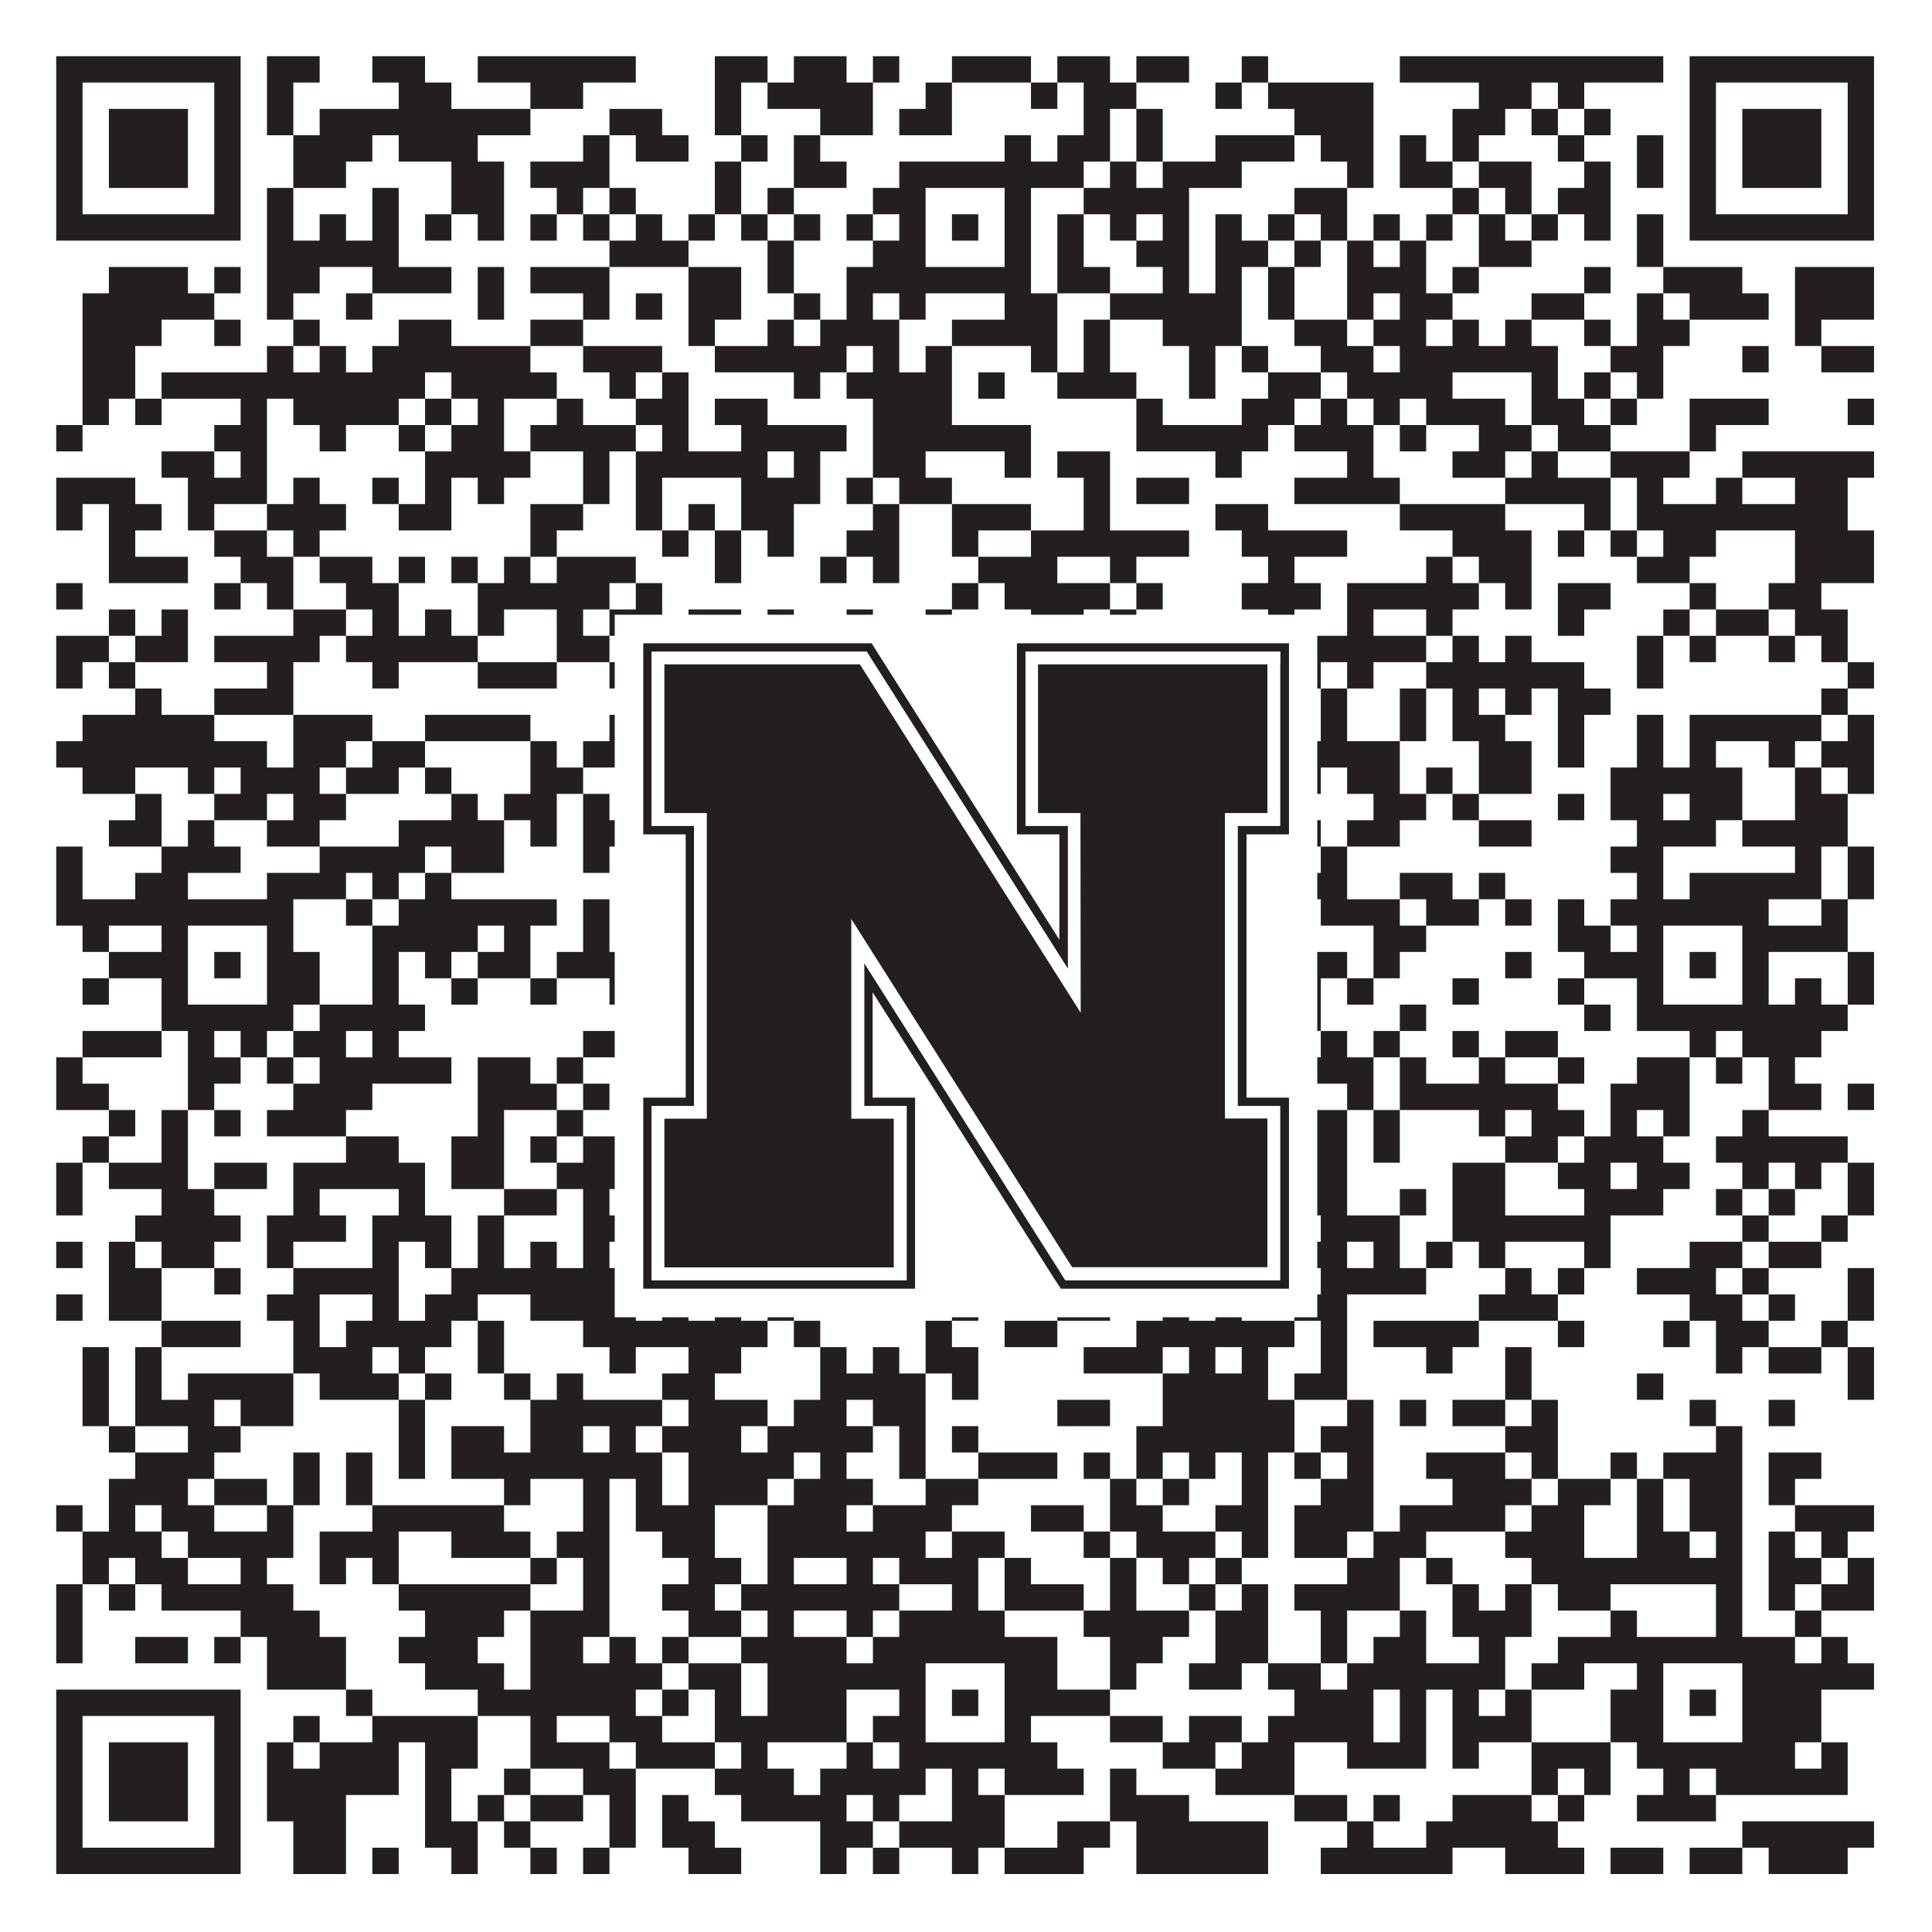
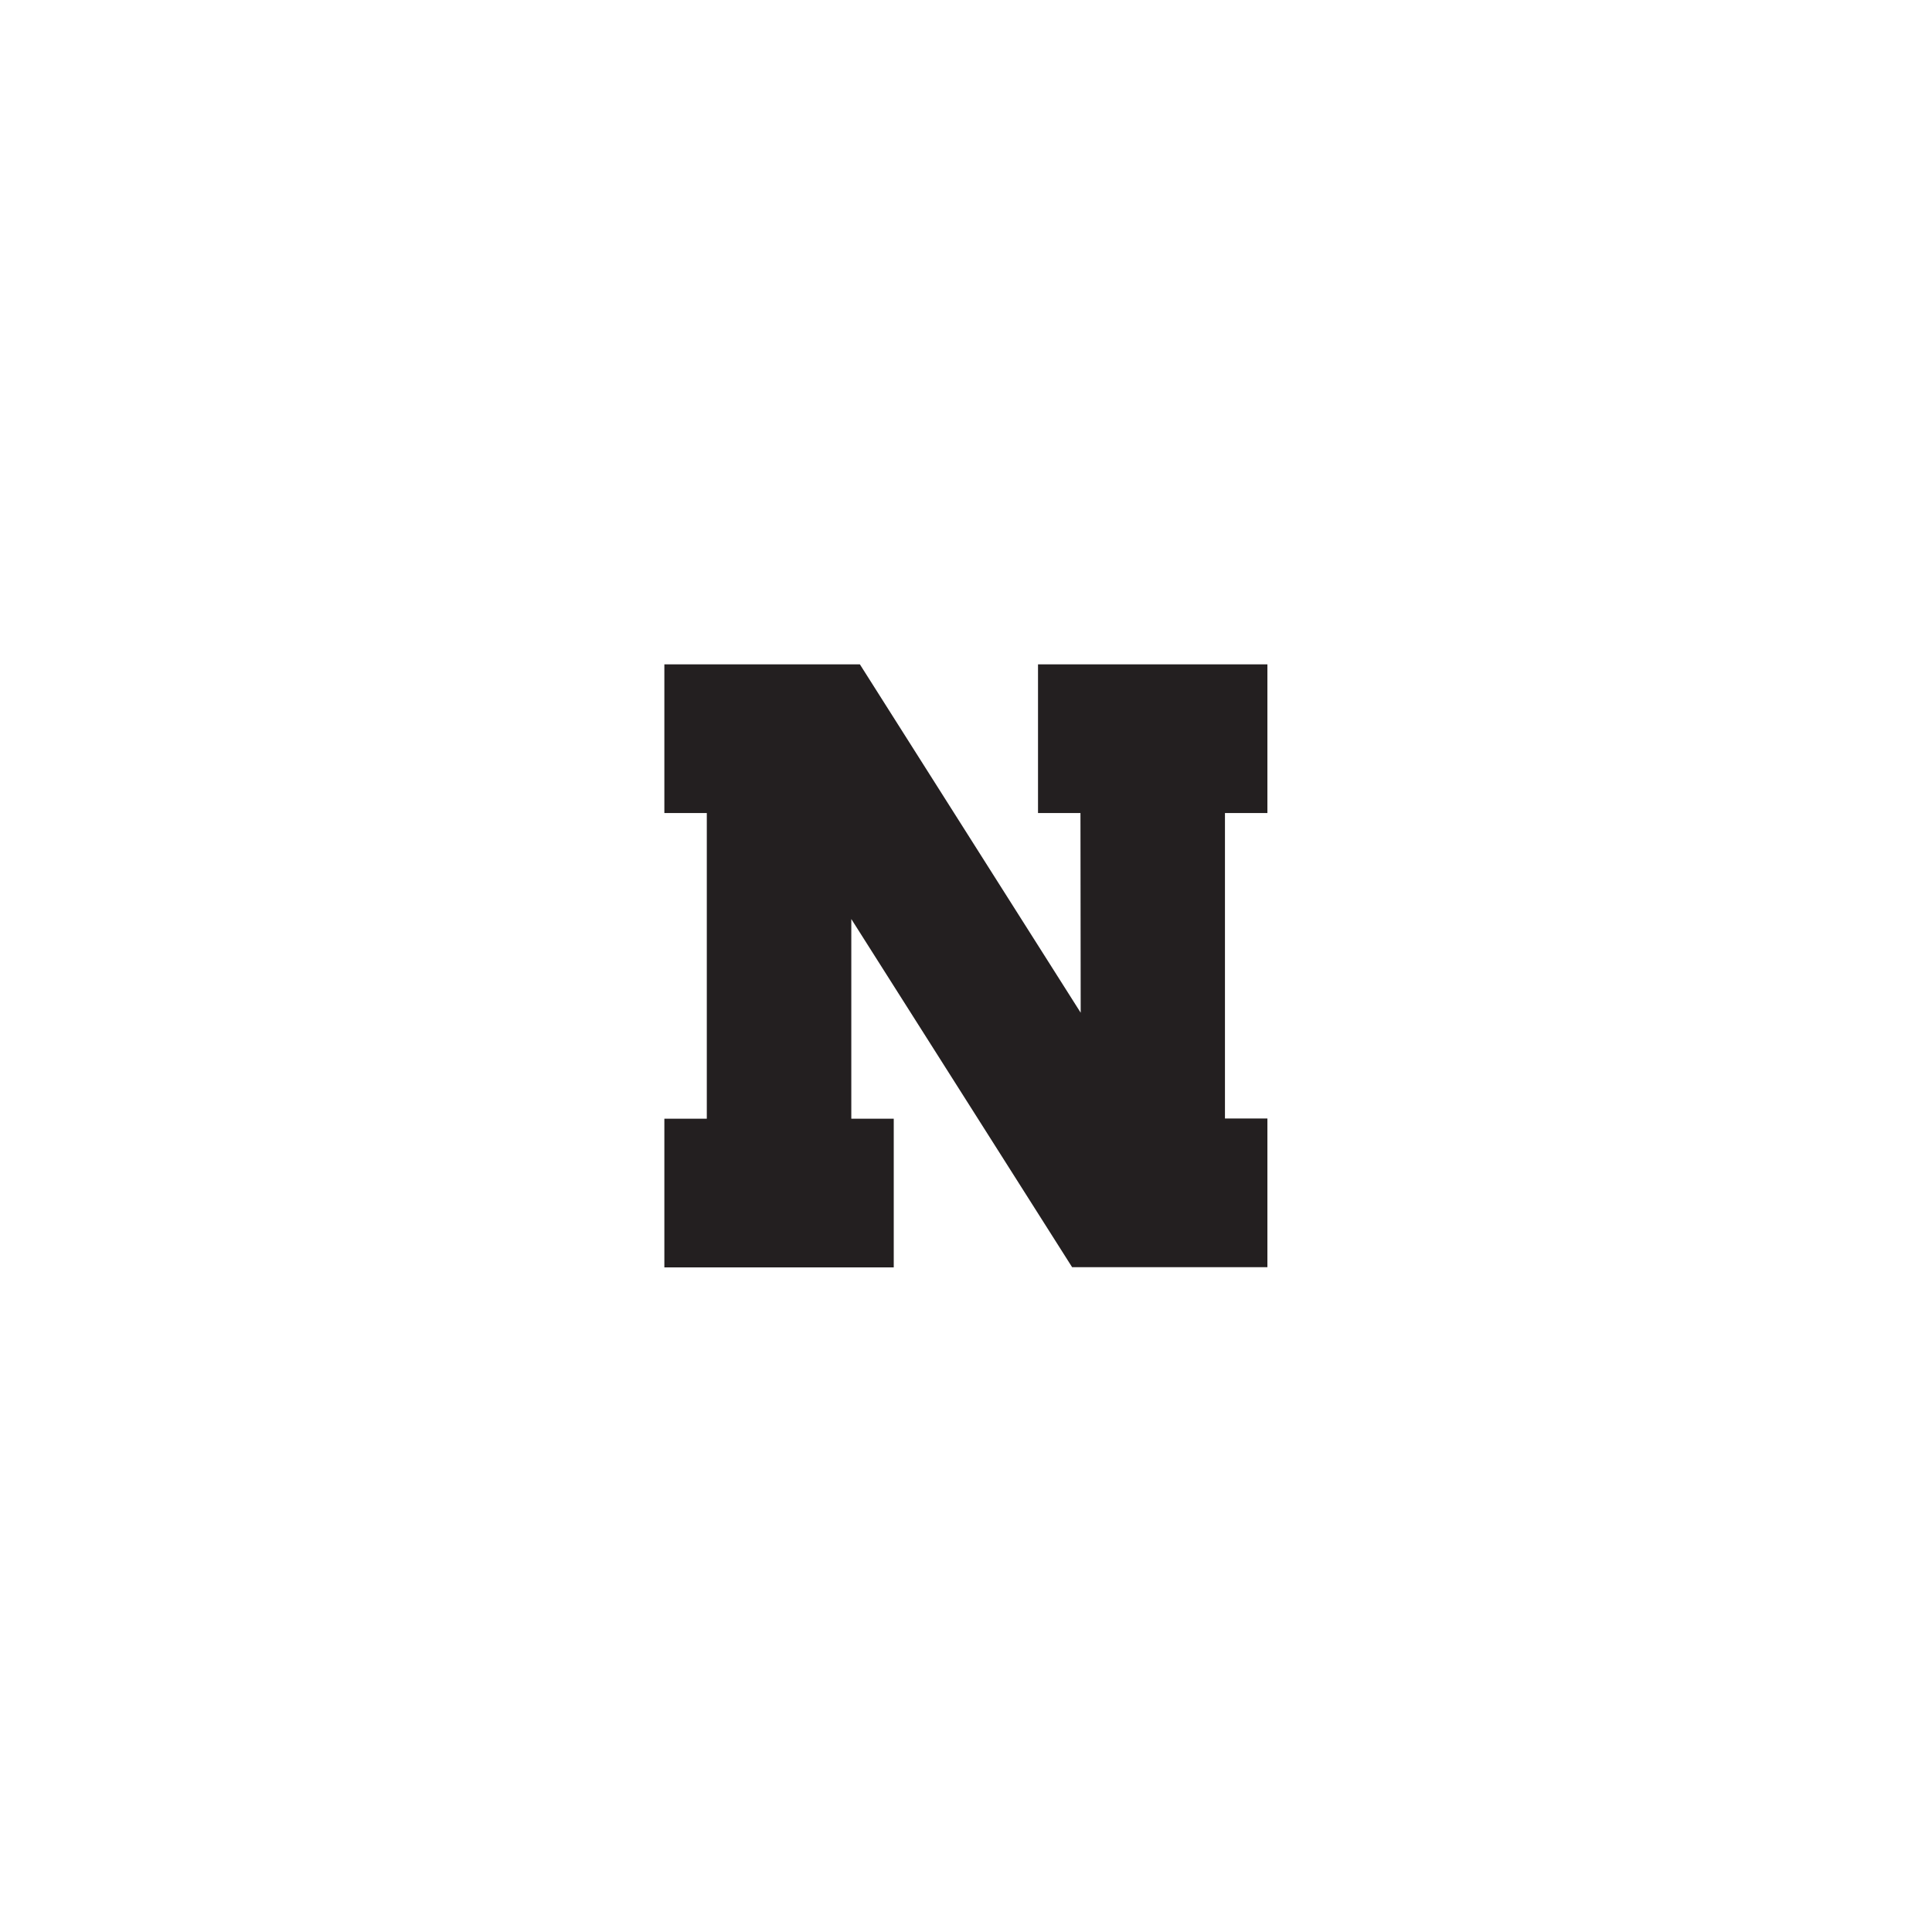
<svg xmlns="http://www.w3.org/2000/svg" version="1.1" width="1100px" height="1100px" viewBox="0 0 1100 1100">
-   <rect x="0" y="0" width="1100" height="1100" fill="#ffffff" fill-opacity="1" />
-   <path fill="#231f20" fill-opacity="1" d="M32,32L137,32L137,47L32,47ZM152,32L182,32L182,47L152,47ZM212,32L242,32L242,47L212,47ZM272,32L362,32L362,47L272,47ZM407,32L437,32L437,47L407,47ZM452,32L482,32L482,47L452,47ZM497,32L512,32L512,47L497,47ZM542,32L587,32L587,47L542,47ZM602,32L632,32L632,47L602,47ZM647,32L677,32L677,47L647,47ZM707,32L722,32L722,47L707,47ZM797,32L947,32L947,47L797,47ZM962,32L1067,32L1067,47L962,47ZM32,47L47,47L47,62L32,62ZM122,47L137,47L137,62L122,62ZM152,47L167,47L167,62L152,62ZM227,47L257,47L257,62L227,62ZM302,47L332,47L332,62L302,62ZM407,47L422,47L422,62L407,62ZM437,47L497,47L497,62L437,62ZM527,47L542,47L542,62L527,62ZM587,47L602,47L602,62L587,62ZM617,47L647,47L647,62L617,62ZM692,47L707,47L707,62L692,62ZM722,47L782,47L782,62L722,62ZM842,47L872,47L872,62L842,62ZM887,47L902,47L902,62L887,62ZM962,47L977,47L977,62L962,62ZM1052,47L1067,47L1067,62L1052,62ZM32,62L47,62L47,77L32,77ZM62,62L107,62L107,77L62,77ZM122,62L137,62L137,77L122,77ZM152,62L167,62L167,77L152,77ZM182,62L302,62L302,77L182,77ZM347,62L377,62L377,77L347,77ZM407,62L422,62L422,77L407,77ZM467,62L497,62L497,77L467,77ZM512,62L542,62L542,77L512,77ZM617,62L632,62L632,77L617,77ZM647,62L662,62L662,77L647,77ZM737,62L782,62L782,77L737,77ZM827,62L857,62L857,77L827,77ZM872,62L887,62L887,77L872,77ZM902,62L917,62L917,77L902,77ZM962,62L977,62L977,77L962,77ZM992,62L1037,62L1037,77L992,77ZM1052,62L1067,62L1067,77L1052,77ZM32,77L47,77L47,92L32,92ZM62,77L107,77L107,92L62,92ZM122,77L137,77L137,92L122,92ZM167,77L212,77L212,92L167,92ZM227,77L272,77L272,92L227,92ZM332,77L347,77L347,92L332,92ZM362,77L392,77L392,92L362,92ZM422,77L437,77L437,92L422,92ZM452,77L467,77L467,92L452,92ZM572,77L587,77L587,92L572,92ZM602,77L632,77L632,92L602,92ZM647,77L662,77L662,92L647,92ZM692,77L737,77L737,92L692,92ZM752,77L782,77L782,92L752,92ZM797,77L812,77L812,92L797,92ZM827,77L842,77L842,92L827,92ZM887,77L902,77L902,92L887,92ZM932,77L947,77L947,92L932,92ZM962,77L977,77L977,92L962,92ZM992,77L1037,77L1037,92L992,92ZM1052,77L1067,77L1067,92L1052,92ZM32,92L47,92L47,107L32,107ZM62,92L107,92L107,107L62,107ZM122,92L137,92L137,107L122,107ZM167,92L197,92L197,107L167,107ZM257,92L287,92L287,107L257,107ZM302,92L347,92L347,107L302,107ZM407,92L422,92L422,107L407,107ZM452,92L482,92L482,107L452,107ZM512,92L617,92L617,107L512,107ZM632,92L647,92L647,107L632,107ZM662,92L707,92L707,107L662,107ZM767,92L782,92L782,107L767,107ZM797,92L827,92L827,107L797,107ZM842,92L872,92L872,107L842,107ZM902,92L917,92L917,107L902,107ZM932,92L947,92L947,107L932,107ZM962,92L977,92L977,107L962,107ZM992,92L1037,92L1037,107L992,107ZM1052,92L1067,92L1067,107L1052,107ZM32,107L47,107L47,122L32,122ZM122,107L137,107L137,122L122,122ZM152,107L167,107L167,122L152,122ZM212,107L227,107L227,122L212,122ZM257,107L287,107L287,122L257,122ZM317,107L332,107L332,122L317,122ZM347,107L362,107L362,122L347,122ZM407,107L422,107L422,122L407,122ZM437,107L452,107L452,122L437,122ZM497,107L527,107L527,122L497,122ZM572,107L587,107L587,122L572,122ZM617,107L677,107L677,122L617,122ZM737,107L767,107L767,122L737,122ZM827,107L842,107L842,122L827,122ZM857,107L872,107L872,122L857,122ZM887,107L917,107L917,122L887,122ZM962,107L977,107L977,122L962,122ZM1052,107L1067,107L1067,122L1052,122ZM32,122L137,122L137,137L32,137ZM152,122L167,122L167,137L152,137ZM182,122L197,122L197,137L182,137ZM212,122L227,122L227,137L212,137ZM242,122L257,122L257,137L242,137ZM272,122L287,122L287,137L272,137ZM302,122L317,122L317,137L302,137ZM332,122L347,122L347,137L332,137ZM362,122L377,122L377,137L362,137ZM392,122L407,122L407,137L392,137ZM422,122L437,122L437,137L422,137ZM452,122L467,122L467,137L452,137ZM482,122L497,122L497,137L482,137ZM512,122L527,122L527,137L512,137ZM542,122L557,122L557,137L542,137ZM572,122L587,122L587,137L572,137ZM602,122L617,122L617,137L602,137ZM632,122L647,122L647,137L632,137ZM662,122L677,122L677,137L662,137ZM692,122L707,122L707,137L692,137ZM722,122L737,122L737,137L722,137ZM752,122L767,122L767,137L752,137ZM782,122L797,122L797,137L782,137ZM812,122L827,122L827,137L812,137ZM842,122L857,122L857,137L842,137ZM872,122L887,122L887,137L872,137ZM902,122L917,122L917,137L902,137ZM932,122L947,122L947,137L932,137ZM962,122L1067,122L1067,137L962,137ZM152,137L227,137L227,152L152,152ZM347,137L392,137L392,152L347,152ZM437,137L452,137L452,152L437,152ZM497,137L527,137L527,152L497,152ZM572,137L587,137L587,152L572,152ZM602,137L617,137L617,152L602,152ZM647,137L677,137L677,152L647,152ZM692,137L722,137L722,152L692,152ZM737,137L752,137L752,152L737,152ZM767,137L782,137L782,152L767,152ZM797,137L812,137L812,152L797,152ZM842,137L872,137L872,152L842,152ZM932,137L947,137L947,152L932,152ZM62,152L107,152L107,167L62,167ZM122,152L137,152L137,167L122,167ZM152,152L182,152L182,167L152,167ZM212,152L257,152L257,167L212,167ZM272,152L287,152L287,167L272,167ZM302,152L347,152L347,167L302,167ZM392,152L422,152L422,167L392,167ZM437,152L452,152L452,167L437,167ZM482,152L587,152L587,167L482,167ZM602,152L632,152L632,167L602,167ZM662,152L677,152L677,167L662,167ZM692,152L707,152L707,167L692,167ZM722,152L737,152L737,167L722,167ZM767,152L812,152L812,167L767,167ZM827,152L842,152L842,167L827,167ZM902,152L917,152L917,167L902,167ZM947,152L992,152L992,167L947,167ZM1022,152L1067,152L1067,167L1022,167ZM47,167L122,167L122,182L47,182ZM152,167L167,167L167,182L152,182ZM197,167L212,167L212,182L197,182ZM272,167L287,167L287,182L272,182ZM332,167L347,167L347,182L332,182ZM362,167L377,167L377,182L362,182ZM392,167L422,167L422,182L392,182ZM452,167L467,167L467,182L452,182ZM482,167L497,167L497,182L482,182ZM512,167L527,167L527,182L512,182ZM572,167L602,167L602,182L572,182ZM632,167L707,167L707,182L632,182ZM722,167L737,167L737,182L722,182ZM767,167L782,167L782,182L767,182ZM797,167L827,167L827,182L797,182ZM872,167L902,167L902,182L872,182ZM932,167L947,167L947,182L932,182ZM962,167L1007,167L1007,182L962,182ZM1022,167L1067,167L1067,182L1022,182ZM47,182L92,182L92,197L47,197ZM122,182L137,182L137,197L122,197ZM167,182L182,182L182,197L167,197ZM227,182L257,182L257,197L227,197ZM302,182L332,182L332,197L302,197ZM392,182L407,182L407,197L392,197ZM437,182L452,182L452,197L437,197ZM467,182L512,182L512,197L467,197ZM542,182L602,182L602,197L542,197ZM617,182L632,182L632,197L617,197ZM662,182L707,182L707,197L662,197ZM737,182L767,182L767,197L737,197ZM782,182L812,182L812,197L782,197ZM827,182L842,182L842,197L827,197ZM857,182L872,182L872,197L857,197ZM902,182L917,182L917,197L902,197ZM932,182L962,182L962,197L932,197ZM1022,182L1037,182L1037,197L1022,197ZM47,197L77,197L77,212L47,212ZM152,197L167,197L167,212L152,212ZM182,197L197,197L197,212L182,212ZM212,197L302,197L302,212L212,212ZM332,197L377,197L377,212L332,212ZM407,197L482,197L482,212L407,212ZM497,197L512,197L512,212L497,212ZM527,197L542,197L542,212L527,212ZM587,197L602,197L602,212L587,212ZM617,197L632,197L632,212L617,212ZM677,197L692,197L692,212L677,212ZM707,197L722,197L722,212L707,212ZM752,197L782,197L782,212L752,212ZM797,197L887,197L887,212L797,212ZM917,197L947,197L947,212L917,212ZM992,197L1007,197L1007,212L992,212ZM1037,197L1067,197L1067,212L1037,212ZM47,212L77,212L77,227L47,227ZM92,212L242,212L242,227L92,227ZM257,212L317,212L317,227L257,227ZM347,212L362,212L362,227L347,227ZM377,212L392,212L392,227L377,227ZM452,212L467,212L467,227L452,227ZM482,212L542,212L542,227L482,227ZM557,212L572,212L572,227L557,227ZM602,212L647,212L647,227L602,227ZM677,212L692,212L692,227L677,227ZM722,212L752,212L752,227L722,227ZM767,212L827,212L827,227L767,227ZM872,212L887,212L887,227L872,227ZM902,212L917,212L917,227L902,227ZM932,212L947,212L947,227L932,227ZM47,227L62,227L62,242L47,242ZM77,227L92,227L92,242L77,242ZM137,227L152,227L152,242L137,242ZM167,227L227,227L227,242L167,242ZM242,227L257,227L257,242L242,242ZM272,227L287,227L287,242L272,242ZM317,227L332,227L332,242L317,242ZM362,227L392,227L392,242L362,242ZM407,227L437,227L437,242L407,242ZM497,227L542,227L542,242L497,242ZM647,227L662,227L662,242L647,242ZM707,227L737,227L737,242L707,242ZM752,227L767,227L767,242L752,242ZM782,227L797,227L797,242L782,242ZM812,227L857,227L857,242L812,242ZM872,227L902,227L902,242L872,242ZM917,227L932,227L932,242L917,242ZM962,227L1007,227L1007,242L962,242ZM1052,227L1067,227L1067,242L1052,242ZM32,242L47,242L47,257L32,257ZM122,242L152,242L152,257L122,257ZM182,242L197,242L197,257L182,257ZM227,242L242,242L242,257L227,257ZM257,242L287,242L287,257L257,257ZM302,242L362,242L362,257L302,257ZM377,242L392,242L392,257L377,257ZM422,242L482,242L482,257L422,257ZM497,242L587,242L587,257L497,257ZM647,242L722,242L722,257L647,257ZM737,242L782,242L782,257L737,257ZM797,242L812,242L812,257L797,257ZM842,242L872,242L872,257L842,257ZM887,242L917,242L917,257L887,257ZM962,242L977,242L977,257L962,257ZM92,257L122,257L122,272L92,272ZM137,257L152,257L152,272L137,272ZM242,257L302,257L302,272L242,272ZM332,257L347,257L347,272L332,272ZM362,257L437,257L437,272L362,272ZM452,257L467,257L467,272L452,272ZM497,257L527,257L527,272L497,272ZM572,257L587,257L587,272L572,272ZM602,257L632,257L632,272L602,272ZM692,257L707,257L707,272L692,272ZM767,257L782,257L782,272L767,272ZM827,257L857,257L857,272L827,272ZM872,257L887,257L887,272L872,272ZM917,257L962,257L962,272L917,272ZM992,257L1067,257L1067,272L992,272ZM32,272L77,272L77,287L32,287ZM107,272L152,272L152,287L107,287ZM167,272L182,272L182,287L167,287ZM212,272L227,272L227,287L212,287ZM242,272L257,272L257,287L242,287ZM272,272L287,272L287,287L272,287ZM332,272L347,272L347,287L332,287ZM362,272L377,272L377,287L362,287ZM422,272L467,272L467,287L422,287ZM482,272L497,272L497,287L482,287ZM512,272L542,272L542,287L512,287ZM617,272L632,272L632,287L617,287ZM647,272L677,272L677,287L647,287ZM737,272L797,272L797,287L737,287ZM857,272L917,272L917,287L857,287ZM932,272L947,272L947,287L932,287ZM977,272L992,272L992,287L977,287ZM1022,272L1052,272L1052,287L1022,287ZM32,287L47,287L47,302L32,302ZM62,287L92,287L92,302L62,302ZM107,287L122,287L122,302L107,302ZM152,287L197,287L197,302L152,302ZM227,287L257,287L257,302L227,302ZM302,287L332,287L332,302L302,302ZM362,287L377,287L377,302L362,302ZM392,287L407,287L407,302L392,302ZM422,287L452,287L452,302L422,302ZM497,287L512,287L512,302L497,302ZM542,287L587,287L587,302L542,302ZM617,287L632,287L632,302L617,302ZM692,287L722,287L722,302L692,302ZM797,287L857,287L857,302L797,302ZM902,287L917,287L917,302L902,302ZM932,287L1052,287L1052,302L932,302ZM62,302L77,302L77,317L62,317ZM122,302L152,302L152,317L122,317ZM167,302L182,302L182,317L167,317ZM302,302L317,302L317,317L302,317ZM377,302L392,302L392,317L377,317ZM407,302L422,302L422,317L407,317ZM437,302L452,302L452,317L437,317ZM482,302L512,302L512,317L482,317ZM542,302L557,302L557,317L542,317ZM587,302L677,302L677,317L587,317ZM707,302L767,302L767,317L707,317ZM827,302L872,302L872,317L827,317ZM887,302L902,302L902,317L887,317ZM917,302L932,302L932,317L917,317ZM947,302L977,302L977,317L947,317ZM1022,302L1067,302L1067,317L1022,317ZM62,317L107,317L107,332L62,332ZM137,317L167,317L167,332L137,332ZM182,317L212,317L212,332L182,332ZM227,317L242,317L242,332L227,332ZM257,317L272,317L272,332L257,332ZM287,317L302,317L302,332L287,332ZM317,317L362,317L362,332L317,332ZM407,317L422,317L422,332L407,332ZM467,317L482,317L482,332L467,332ZM497,317L512,317L512,332L497,332ZM557,317L602,317L602,332L557,332ZM632,317L647,317L647,332L632,332ZM722,317L737,317L737,332L722,332ZM812,317L827,317L827,332L812,332ZM842,317L872,317L872,332L842,332ZM932,317L962,317L962,332L932,332ZM1022,317L1067,317L1067,332L1022,332ZM32,332L47,332L47,347L32,347ZM122,332L137,332L137,347L122,347ZM152,332L167,332L167,347L152,347ZM197,332L227,332L227,347L197,347ZM272,332L347,332L347,347L272,347ZM362,332L377,332L377,347L362,347ZM542,332L557,332L557,347L542,347ZM572,332L632,332L632,347L572,347ZM647,332L662,332L662,347L647,347ZM707,332L752,332L752,347L707,347ZM767,332L842,332L842,347L767,347ZM857,332L872,332L872,347L857,347ZM887,332L917,332L917,347L887,347ZM962,332L977,332L977,347L962,347ZM1007,332L1037,332L1037,347L1007,347ZM62,347L77,347L77,362L62,362ZM92,347L107,347L107,362L92,362ZM167,347L197,347L197,362L167,362ZM212,347L227,347L227,362L212,362ZM242,347L257,347L257,362L242,362ZM272,347L287,347L287,362L272,362ZM317,347L332,347L332,362L317,362ZM347,347L377,347L377,362L347,362ZM392,347L422,347L422,362L392,362ZM437,347L452,347L452,362L437,362ZM482,347L497,347L497,362L482,362ZM527,347L542,347L542,362L527,362ZM587,347L617,347L617,362L587,362ZM632,347L647,347L647,362L632,362ZM722,347L737,347L737,362L722,362ZM767,347L782,347L782,362L767,362ZM812,347L827,347L827,362L812,362ZM887,347L902,347L902,362L887,362ZM947,347L962,347L962,362L947,362ZM977,347L1007,347L1007,362L977,362ZM1022,347L1052,347L1052,362L1022,362ZM32,362L62,362L62,377L32,377ZM77,362L107,362L107,377L77,377ZM122,362L182,362L182,377L122,377ZM197,362L272,362L272,377L197,377ZM317,362L347,362L347,377L317,377ZM377,362L392,362L392,377L377,377ZM407,362L452,362L452,377L407,377ZM467,362L497,362L497,377L467,377ZM512,362L542,362L542,377L512,377ZM572,362L587,362L587,377L572,377ZM602,362L722,362L722,377L602,377ZM737,362L812,362L812,377L737,377ZM827,362L842,362L842,377L827,377ZM857,362L872,362L872,377L857,377ZM932,362L947,362L947,377L932,377ZM962,362L977,362L977,377L962,377ZM1007,362L1022,362L1022,377L1007,377ZM1037,362L1052,362L1052,377L1037,377ZM32,377L47,377L47,392L32,392ZM62,377L77,377L77,392L62,392ZM152,377L167,377L167,392L152,392ZM212,377L227,377L227,392L212,392ZM272,377L317,377L317,392L272,392ZM347,377L452,377L452,392L347,392ZM467,377L482,377L482,392L467,392ZM512,377L527,377L527,392L512,392ZM557,377L587,377L587,392L557,392ZM602,377L617,377L617,392L602,392ZM737,377L752,377L752,392L737,392ZM767,377L782,377L782,392L767,392ZM812,377L902,377L902,392L812,392ZM932,377L947,377L947,392L932,392ZM1052,377L1067,377L1067,392L1052,392ZM77,392L92,392L92,407L77,407ZM122,392L167,392L167,407L122,407ZM362,392L377,392L377,407L362,407ZM437,392L482,392L482,407L437,407ZM497,392L602,392L602,407L497,407ZM632,392L677,392L677,407L632,407ZM692,392L707,392L707,407L692,407ZM722,392L737,392L737,407L722,407ZM752,392L767,392L767,407L752,407ZM797,392L812,392L812,407L797,407ZM827,392L842,392L842,407L827,407ZM857,392L872,392L872,407L857,407ZM887,392L917,392L917,407L887,407ZM1037,392L1052,392L1052,407L1037,407ZM47,407L122,407L122,422L47,422ZM167,407L212,407L212,422L167,422ZM242,407L302,407L302,422L242,422ZM347,407L392,407L392,422L347,422ZM452,407L467,407L467,422L452,422ZM482,407L497,407L497,422L482,422ZM542,407L617,407L617,422L542,422ZM632,407L647,407L647,422L632,422ZM662,407L677,407L677,422L662,422ZM707,407L722,407L722,422L707,422ZM752,407L767,407L767,422L752,422ZM797,407L812,407L812,422L797,422ZM827,407L857,407L857,422L827,422ZM887,407L902,407L902,422L887,422ZM932,407L947,407L947,422L932,422ZM962,407L1037,407L1037,422L962,422ZM1052,407L1067,407L1067,422L1052,422ZM32,422L152,422L152,437L32,437ZM167,422L197,422L197,437L167,437ZM212,422L242,422L242,437L212,437ZM302,422L317,422L317,437L302,437ZM332,422L392,422L392,437L332,437ZM452,422L527,422L527,437L452,437ZM542,422L602,422L602,437L542,437ZM632,422L662,422L662,437L632,437ZM707,422L722,422L722,437L707,437ZM737,422L797,422L797,437L737,437ZM842,422L872,422L872,437L842,437ZM887,422L902,422L902,437L887,437ZM932,422L947,422L947,437L932,437ZM962,422L977,422L977,437L962,437ZM1007,422L1022,422L1022,437L1007,437ZM1037,422L1067,422L1067,437L1037,437ZM47,437L77,437L77,452L47,452ZM107,437L122,437L122,452L107,452ZM137,437L182,437L182,452L137,452ZM197,437L227,437L227,452L197,452ZM242,437L257,437L257,452L242,452ZM302,437L332,437L332,452L302,452ZM362,437L377,437L377,452L362,452ZM407,437L422,437L422,452L407,452ZM452,437L467,437L467,452L452,452ZM497,437L527,437L527,452L497,452ZM557,437L647,437L647,452L557,452ZM662,437L692,437L692,452L662,452ZM707,437L722,437L722,452L707,452ZM737,437L752,437L752,452L737,452ZM767,437L797,437L797,452L767,452ZM812,437L827,437L827,452L812,452ZM842,437L872,437L872,452L842,452ZM917,437L992,437L992,452L917,452ZM1022,437L1037,437L1037,452L1022,452ZM1052,437L1067,437L1067,452L1052,452ZM77,452L92,452L92,467L77,467ZM122,452L152,452L152,467L122,467ZM167,452L197,452L197,467L167,467ZM257,452L272,452L272,467L257,467ZM287,452L317,452L317,467L287,467ZM332,452L347,452L347,467L332,467ZM392,452L407,452L407,467L392,467ZM482,452L512,452L512,467L482,467ZM557,452L602,452L602,467L557,467ZM632,452L647,452L647,467L632,467ZM662,452L707,452L707,467L662,467ZM722,452L737,452L737,467L722,467ZM782,452L812,452L812,467L782,467ZM827,452L842,452L842,467L827,467ZM887,452L902,452L902,467L887,467ZM917,452L947,452L947,467L917,467ZM962,452L992,452L992,467L962,467ZM1022,452L1052,452L1052,467L1022,467ZM62,467L92,467L92,482L62,482ZM107,467L122,467L122,482L107,482ZM152,467L182,467L182,482L152,482ZM227,467L287,467L287,482L227,482ZM302,467L317,467L317,482L302,482ZM332,467L377,467L377,482L332,482ZM392,467L422,467L422,482L392,482ZM467,467L527,467L527,482L467,482ZM542,467L572,467L572,482L542,482ZM632,467L647,467L647,482L632,482ZM677,467L707,467L707,482L677,482ZM737,467L752,467L752,482L737,482ZM767,467L797,467L797,482L767,482ZM842,467L872,467L872,482L842,482ZM932,467L977,467L977,482L932,482ZM992,467L1052,467L1052,482L992,482ZM32,482L47,482L47,497L32,497ZM92,482L137,482L137,497L92,497ZM182,482L242,482L242,497L182,497ZM257,482L287,482L287,497L257,497ZM332,482L347,482L347,497L332,497ZM377,482L392,482L392,497L377,497ZM407,482L422,482L422,497L407,497ZM467,482L482,482L482,497L467,497ZM512,482L527,482L527,497L512,497ZM557,482L572,482L572,497L557,497ZM602,482L662,482L662,497L602,497ZM707,482L722,482L722,497L707,497ZM752,482L767,482L767,497L752,497ZM917,482L947,482L947,497L917,497ZM1022,482L1037,482L1037,497L1022,497ZM1052,482L1067,482L1067,497L1052,497ZM32,497L47,497L47,512L32,512ZM77,497L107,497L107,512L77,512ZM152,497L197,497L197,512L152,512ZM212,497L227,497L227,512L212,512ZM242,497L257,497L257,512L242,512ZM392,497L407,497L407,512L392,512ZM422,497L452,497L452,512L422,512ZM482,497L497,497L497,512L482,512ZM557,497L572,497L572,512L557,512ZM587,497L602,497L602,512L587,512ZM632,497L662,497L662,512L632,512ZM737,497L767,497L767,512L737,512ZM797,497L827,497L827,512L797,512ZM842,497L857,497L857,512L842,512ZM932,497L947,497L947,512L932,512ZM962,497L1037,497L1037,512L962,512ZM1052,497L1067,497L1067,512L1052,512ZM32,512L167,512L167,527L32,527ZM197,512L212,512L212,527L197,527ZM227,512L317,512L317,527L227,527ZM332,512L347,512L347,527L332,527ZM392,512L422,512L422,527L392,527ZM452,512L467,512L467,527L452,527ZM482,512L587,512L587,527L482,527ZM602,512L647,512L647,527L602,527ZM662,512L677,512L677,527L662,527ZM707,512L722,512L722,527L707,527ZM752,512L797,512L797,527L752,527ZM812,512L842,512L842,527L812,527ZM857,512L872,512L872,527L857,527ZM887,512L902,512L902,527L887,527ZM917,512L1007,512L1007,527L917,527ZM1037,512L1052,512L1052,527L1037,527ZM47,527L62,527L62,542L47,542ZM92,527L107,527L107,542L92,542ZM152,527L167,527L167,542L152,542ZM212,527L272,527L272,542L212,542ZM287,527L302,527L302,542L287,542ZM332,527L347,527L347,542L332,542ZM377,527L407,527L407,542L377,542ZM437,527L452,527L452,542L437,542ZM467,527L482,527L482,542L467,542ZM512,527L527,527L527,542L512,542ZM572,527L587,527L587,542L572,542ZM602,527L617,527L617,542L602,542ZM647,527L692,527L692,542L647,542ZM782,527L812,527L812,542L782,542ZM887,527L917,527L917,542L887,542ZM932,527L947,527L947,542L932,542ZM992,527L1052,527L1052,542L992,542ZM62,542L107,542L107,557L62,557ZM122,542L137,542L137,557L122,557ZM152,542L182,542L182,557L152,557ZM212,542L227,542L227,557L212,557ZM242,542L257,542L257,557L242,557ZM272,542L302,542L302,557L272,557ZM317,542L362,542L362,557L317,557ZM377,542L452,542L452,557L377,557ZM467,542L527,542L527,557L467,557ZM542,542L557,542L557,557L542,557ZM572,542L587,542L587,557L572,557ZM602,542L647,542L647,557L602,557ZM662,542L677,542L677,557L662,557ZM692,542L722,542L722,557L692,557ZM737,542L767,542L767,557L737,557ZM782,542L797,542L797,557L782,557ZM857,542L872,542L872,557L857,557ZM902,542L947,542L947,557L902,557ZM962,542L977,542L977,557L962,557ZM992,542L1007,542L1007,557L992,557ZM1052,542L1067,542L1067,557L1052,557ZM47,557L62,557L62,572L47,572ZM92,557L107,557L107,572L92,572ZM152,557L182,557L182,572L152,572ZM212,557L227,557L227,572L212,572ZM257,557L272,557L272,572L257,572ZM302,557L317,557L317,572L302,572ZM347,557L377,557L377,572L347,572ZM392,557L407,557L407,572L392,572ZM422,557L467,557L467,572L422,572ZM497,557L527,557L527,572L497,572ZM572,557L602,557L602,572L572,572ZM647,557L662,557L662,572L647,572ZM707,557L722,557L722,572L707,572ZM737,557L752,557L752,572L737,572ZM767,557L782,557L782,572L767,572ZM827,557L842,557L842,572L827,572ZM887,557L902,557L902,572L887,572ZM932,557L947,557L947,572L932,572ZM992,557L1007,557L1007,572L992,572ZM1022,557L1037,557L1037,572L1022,572ZM1052,557L1067,557L1067,572L1052,572ZM92,572L167,572L167,587L92,587ZM182,572L242,572L242,587L182,587ZM362,572L407,572L407,587L362,587ZM422,572L452,572L452,587L422,587ZM512,572L587,572L587,587L512,587ZM647,572L677,572L677,587L647,587ZM737,572L752,572L752,587L737,587ZM797,572L812,572L812,587L797,587ZM902,572L917,572L917,587L902,587ZM932,572L1052,572L1052,587L932,587ZM47,587L92,587L92,602L47,602ZM107,587L122,587L122,602L107,602ZM137,587L152,587L152,602L137,602ZM167,587L197,587L197,602L167,602ZM212,587L227,587L227,602L212,602ZM332,587L377,587L377,602L332,602ZM392,587L422,587L422,602L392,602ZM437,587L452,587L452,602L437,602ZM467,587L497,587L497,602L467,602ZM527,587L542,587L542,602L527,602ZM587,587L602,587L602,602L587,602ZM632,587L647,587L647,602L632,602ZM662,587L722,587L722,602L662,602ZM752,587L767,587L767,602L752,602ZM782,587L797,587L797,602L782,602ZM827,587L842,587L842,602L827,602ZM857,587L887,587L887,602L857,602ZM962,587L977,587L977,602L962,602ZM992,587L1037,587L1037,602L992,602ZM32,602L47,602L47,617L32,617ZM107,602L137,602L137,617L107,617ZM152,602L167,602L167,617L152,617ZM182,602L257,602L257,617L182,617ZM272,602L302,602L302,617L272,617ZM317,602L332,602L332,617L317,617ZM392,602L407,602L407,617L392,617ZM422,602L437,602L437,617L422,617ZM452,602L557,602L557,617L452,617ZM602,602L632,602L632,617L602,617ZM647,602L707,602L707,617L647,617ZM737,602L782,602L782,617L737,617ZM797,602L812,602L812,617L797,617ZM842,602L857,602L857,617L842,617ZM887,602L902,602L902,617L887,617ZM932,602L962,602L962,617L932,617ZM977,602L992,602L992,617L977,617ZM1007,602L1022,602L1022,617L1007,617ZM32,617L62,617L62,632L32,632ZM107,617L122,617L122,632L107,632ZM167,617L212,617L212,632L167,632ZM272,617L317,617L317,632L272,632ZM332,617L347,617L347,632L332,632ZM362,617L377,617L377,632L362,632ZM437,617L452,617L452,632L437,632ZM482,617L497,617L497,632L482,632ZM512,617L527,617L527,632L512,632ZM542,617L572,617L572,632L542,632ZM602,617L647,617L647,632L602,632ZM662,617L692,617L692,632L662,632ZM722,617L737,617L737,632L722,632ZM767,617L782,617L782,632L767,632ZM797,617L887,617L887,632L797,632ZM917,617L962,617L962,632L917,632ZM1007,617L1037,617L1037,632L1007,632ZM1052,617L1067,617L1067,632L1052,632ZM62,632L77,632L77,647L62,647ZM92,632L107,632L107,647L92,647ZM122,632L137,632L137,647L122,647ZM152,632L197,632L197,647L152,647ZM272,632L287,632L287,647L272,647ZM317,632L332,632L332,647L317,647ZM377,632L392,632L392,647L377,647ZM407,632L452,632L452,647L407,647ZM467,632L497,632L497,647L467,647ZM512,632L527,632L527,647L512,647ZM542,632L557,632L557,647L542,647ZM587,632L647,632L647,647L587,647ZM692,632L767,632L767,647L692,647ZM782,632L797,632L797,647L782,647ZM842,632L857,632L857,647L842,647ZM872,632L902,632L902,647L872,647ZM917,632L932,632L932,647L917,647ZM947,632L962,632L962,647L947,647ZM992,632L1007,632L1007,647L992,647ZM47,647L62,647L62,662L47,662ZM92,647L107,647L107,662L92,662ZM197,647L227,647L227,662L197,662ZM257,647L287,647L287,662L257,662ZM302,647L317,647L317,662L302,662ZM332,647L362,647L362,662L332,662ZM437,647L467,647L467,662L437,662ZM542,647L572,647L572,662L542,662ZM692,647L722,647L722,662L692,662ZM737,647L767,647L767,662L737,662ZM782,647L797,647L797,662L782,662ZM857,647L887,647L887,662L857,662ZM902,647L947,647L947,662L902,662ZM977,647L1052,647L1052,662L977,662ZM32,662L47,662L47,677L32,677ZM62,662L107,662L107,677L62,677ZM122,662L152,662L152,677L122,677ZM167,662L242,662L242,677L167,677ZM257,662L287,662L287,677L257,677ZM317,662L362,662L362,677L317,677ZM392,662L422,662L422,677L392,677ZM452,662L512,662L512,677L452,677ZM527,662L557,662L557,677L527,677ZM572,662L587,662L587,677L572,677ZM632,662L662,662L662,677L632,677ZM707,662L722,662L722,677L707,677ZM737,662L767,662L767,677L737,677ZM827,662L857,662L857,677L827,677ZM887,662L917,662L917,677L887,677ZM932,662L962,662L962,677L932,677ZM992,662L1007,662L1007,677L992,677ZM1022,662L1037,662L1037,677L1022,677ZM1052,662L1067,662L1067,677L1052,677ZM32,677L47,677L47,692L32,692ZM92,677L122,677L122,692L92,692ZM167,677L182,677L182,692L167,692ZM227,677L242,677L242,692L227,692ZM287,677L317,677L317,692L287,692ZM332,677L347,677L347,692L332,692ZM362,677L377,677L377,692L362,692ZM422,677L437,677L437,692L422,692ZM452,677L467,677L467,692L452,692ZM542,677L572,677L572,692L542,692ZM587,677L602,677L602,692L587,692ZM617,677L662,677L662,692L617,692ZM677,677L767,677L767,692L677,692ZM797,677L812,677L812,692L797,692ZM827,677L857,677L857,692L827,692ZM902,677L947,677L947,692L902,692ZM977,677L992,677L992,692L977,692ZM1007,677L1022,677L1022,692L1007,692ZM1052,677L1067,677L1067,692L1052,692ZM77,692L137,692L137,707L77,707ZM152,692L197,692L197,707L152,707ZM212,692L257,692L257,707L212,707ZM272,692L287,692L287,707L272,707ZM332,692L362,692L362,707L332,707ZM377,692L407,692L407,707L377,707ZM422,692L437,692L437,707L422,707ZM452,692L467,692L467,707L452,707ZM482,692L497,692L497,707L482,707ZM572,692L587,692L587,707L572,707ZM602,692L632,692L632,707L602,707ZM662,692L677,692L677,707L662,707ZM692,692L707,692L707,707L692,707ZM752,692L797,692L797,707L752,707ZM827,692L917,692L917,707L827,707ZM992,692L1007,692L1007,707L992,707ZM1037,692L1052,692L1052,707L1037,707ZM32,707L47,707L47,722L32,722ZM62,707L77,707L77,722L62,722ZM92,707L122,707L122,722L92,722ZM152,707L167,707L167,722L152,722ZM212,707L227,707L227,722L212,722ZM242,707L257,707L257,722L242,722ZM272,707L287,707L287,722L272,722ZM302,707L317,707L317,722L302,722ZM332,707L347,707L347,722L332,722ZM362,707L377,707L377,722L362,722ZM407,707L422,707L422,722L407,722ZM452,707L497,707L497,722L452,722ZM572,707L662,707L662,722L572,722ZM677,707L692,707L692,722L677,722ZM707,707L767,707L767,722L707,722ZM782,707L797,707L797,722L782,722ZM812,707L827,707L827,722L812,722ZM842,707L857,707L857,722L842,722ZM902,707L917,707L917,722L902,722ZM962,707L992,707L992,722L962,722ZM1007,707L1037,707L1037,722L1007,722ZM62,722L92,722L92,737L62,737ZM122,722L137,722L137,737L122,737ZM167,722L227,722L227,737L167,737ZM257,722L377,722L377,737L257,737ZM422,722L467,722L467,737L422,737ZM482,722L497,722L497,737L482,737ZM512,722L527,722L527,737L512,737ZM542,722L557,722L557,737L542,737ZM617,722L647,722L647,737L617,737ZM677,722L737,722L737,737L677,737ZM752,722L812,722L812,737L752,737ZM857,722L872,722L872,737L857,737ZM887,722L902,722L902,737L887,737ZM932,722L977,722L977,737L932,737ZM992,722L1007,722L1007,737L992,737ZM1052,722L1067,722L1067,737L1052,737ZM32,737L47,737L47,752L32,752ZM62,737L92,737L92,752L62,752ZM152,737L182,737L182,752L152,752ZM212,737L227,737L227,752L212,752ZM242,737L272,737L272,752L242,752ZM302,737L362,737L362,752L302,752ZM377,737L392,737L392,752L377,752ZM407,737L422,737L422,752L407,752ZM437,737L452,737L452,752L437,752ZM542,737L557,737L557,752L542,752ZM602,737L632,737L632,752L602,752ZM662,737L677,737L677,752L662,752ZM692,737L707,737L707,752L692,752ZM737,737L767,737L767,752L737,752ZM842,737L887,737L887,752L842,752ZM962,737L992,737L992,752L962,752ZM1007,737L1022,737L1022,752L1007,752ZM1052,737L1067,737L1067,752L1052,752ZM92,752L137,752L137,767L92,767ZM167,752L182,752L182,767L167,767ZM197,752L257,752L257,767L197,767ZM272,752L287,752L287,767L272,767ZM332,752L437,752L437,767L332,767ZM452,752L467,752L467,767L452,767ZM527,752L542,752L542,767L527,767ZM572,752L602,752L602,767L572,767ZM647,752L737,752L737,767L647,767ZM752,752L767,752L767,767L752,767ZM782,752L842,752L842,767L782,767ZM887,752L902,752L902,767L887,767ZM947,752L962,752L962,767L947,767ZM977,752L1007,752L1007,767L977,767ZM1037,752L1052,752L1052,767L1037,767ZM47,767L62,767L62,782L47,782ZM77,767L92,767L92,782L77,782ZM167,767L212,767L212,782L167,782ZM227,767L242,767L242,782L227,782ZM272,767L287,767L287,782L272,782ZM347,767L362,767L362,782L347,782ZM392,767L422,767L422,782L392,782ZM467,767L482,767L482,782L467,782ZM497,767L512,767L512,782L497,782ZM527,767L557,767L557,782L527,782ZM617,767L662,767L662,782L617,782ZM677,767L692,767L692,782L677,782ZM707,767L722,767L722,782L707,782ZM752,767L767,767L767,782L752,782ZM812,767L827,767L827,782L812,782ZM857,767L872,767L872,782L857,782ZM977,767L992,767L992,782L977,782ZM1007,767L1037,767L1037,782L1007,782ZM1052,767L1067,767L1067,782L1052,782ZM47,782L62,782L62,797L47,797ZM77,782L92,782L92,797L77,797ZM107,782L167,782L167,797L107,797ZM182,782L227,782L227,797L182,797ZM242,782L257,782L257,797L242,797ZM287,782L302,782L302,797L287,797ZM317,782L332,782L332,797L317,797ZM377,782L407,782L407,797L377,797ZM467,782L527,782L527,797L467,797ZM542,782L557,782L557,797L542,797ZM662,782L722,782L722,797L662,797ZM737,782L767,782L767,797L737,797ZM857,782L872,782L872,797L857,797ZM932,782L947,782L947,797L932,797ZM1052,782L1067,782L1067,797L1052,797ZM47,797L62,797L62,812L47,812ZM77,797L122,797L122,812L77,812ZM137,797L167,797L167,812L137,812ZM227,797L242,797L242,812L227,812ZM302,797L377,797L377,812L302,812ZM392,797L437,797L437,812L392,812ZM452,797L482,797L482,812L452,812ZM497,797L527,797L527,812L497,812ZM602,797L632,797L632,812L602,812ZM662,797L737,797L737,812L662,812ZM767,797L782,797L782,812L767,812ZM797,797L812,797L812,812L797,812ZM827,797L857,797L857,812L827,812ZM872,797L887,797L887,812L872,812ZM962,797L977,797L977,812L962,812ZM1007,797L1022,797L1022,812L1007,812ZM62,812L77,812L77,827L62,827ZM107,812L137,812L137,827L107,827ZM227,812L242,812L242,827L227,827ZM257,812L287,812L287,827L257,827ZM302,812L332,812L332,827L302,827ZM347,812L362,812L362,827L347,827ZM377,812L422,812L422,827L377,827ZM437,812L497,812L497,827L437,827ZM512,812L527,812L527,827L512,827ZM542,812L557,812L557,827L542,827ZM647,812L737,812L737,827L647,827ZM752,812L782,812L782,827L752,827ZM857,812L887,812L887,827L857,827ZM977,812L992,812L992,827L977,827ZM77,827L122,827L122,842L77,842ZM167,827L182,827L182,842L167,842ZM197,827L212,827L212,842L197,842ZM227,827L242,827L242,842L227,842ZM257,827L377,827L377,842L257,842ZM392,827L452,827L452,842L392,842ZM467,827L482,827L482,842L467,842ZM512,827L527,827L527,842L512,842ZM557,827L602,827L602,842L557,842ZM617,827L632,827L632,842L617,842ZM647,827L662,827L662,842L647,842ZM677,827L692,827L692,842L677,842ZM707,827L722,827L722,842L707,842ZM737,827L752,827L752,842L737,842ZM767,827L782,827L782,842L767,842ZM812,827L857,827L857,842L812,842ZM872,827L887,827L887,842L872,842ZM917,827L932,827L932,842L917,842ZM947,827L992,827L992,842L947,842ZM1007,827L1037,827L1037,842L1007,842ZM62,842L107,842L107,857L62,857ZM122,842L152,842L152,857L122,857ZM167,842L182,842L182,857L167,857ZM197,842L212,842L212,857L197,857ZM287,842L302,842L302,857L287,857ZM332,842L347,842L347,857L332,857ZM362,842L377,842L377,857L362,857ZM392,842L437,842L437,857L392,857ZM452,842L497,842L497,857L452,857ZM527,842L557,842L557,857L527,857ZM632,842L647,842L647,857L632,857ZM662,842L677,842L677,857L662,857ZM707,842L722,842L722,857L707,857ZM752,842L782,842L782,857L752,857ZM827,842L872,842L872,857L827,857ZM887,842L917,842L917,857L887,857ZM932,842L947,842L947,857L932,857ZM962,842L992,842L992,857L962,857ZM1007,842L1022,842L1022,857L1007,857ZM32,857L47,857L47,872L32,872ZM62,857L77,857L77,872L62,872ZM92,857L122,857L122,872L92,872ZM152,857L167,857L167,872L152,872ZM212,857L287,857L287,872L212,872ZM332,857L347,857L347,872L332,872ZM362,857L407,857L407,872L362,872ZM437,857L482,857L482,872L437,872ZM497,857L542,857L542,872L497,872ZM587,857L617,857L617,872L587,872ZM632,857L662,857L662,872L632,872ZM692,857L722,857L722,872L692,872ZM737,857L782,857L782,872L737,872ZM797,857L857,857L857,872L797,872ZM872,857L902,857L902,872L872,872ZM932,857L947,857L947,872L932,872ZM962,857L992,857L992,872L962,872ZM1022,857L1067,857L1067,872L1022,872ZM47,872L92,872L92,887L47,887ZM107,872L167,872L167,887L107,887ZM182,872L227,872L227,887L182,887ZM257,872L302,872L302,887L257,887ZM317,872L347,872L347,887L317,887ZM377,872L407,872L407,887L377,887ZM437,872L527,872L527,887L437,887ZM542,872L572,872L572,887L542,887ZM617,872L632,872L632,887L617,887ZM647,872L692,872L692,887L647,887ZM707,872L722,872L722,887L707,887ZM737,872L767,872L767,887L737,887ZM782,872L812,872L812,887L782,887ZM857,872L902,872L902,887L857,887ZM932,872L962,872L962,887L932,887ZM977,872L992,872L992,887L977,887ZM1007,872L1022,872L1022,887L1007,887ZM1037,872L1052,872L1052,887L1037,887ZM47,887L62,887L62,902L47,902ZM77,887L107,887L107,902L77,902ZM137,887L152,887L152,902L137,902ZM182,887L197,887L197,902L182,902ZM212,887L227,887L227,902L212,902ZM302,887L317,887L317,902L302,902ZM332,887L347,887L347,902L332,902ZM392,887L422,887L422,902L392,902ZM437,887L452,887L452,902L437,902ZM482,887L497,887L497,902L482,902ZM512,887L557,887L557,902L512,902ZM572,887L587,887L587,902L572,902ZM632,887L647,887L647,902L632,902ZM662,887L677,887L677,902L662,902ZM692,887L707,887L707,902L692,902ZM767,887L797,887L797,902L767,902ZM812,887L827,887L827,902L812,902ZM872,887L992,887L992,902L872,902ZM1007,887L1037,887L1037,902L1007,902ZM1052,887L1067,887L1067,902L1052,902ZM32,902L47,902L47,917L32,917ZM62,902L77,902L77,917L62,917ZM92,902L167,902L167,917L92,917ZM227,902L302,902L302,917L227,917ZM332,902L347,902L347,917L332,917ZM377,902L407,902L407,917L377,917ZM422,902L512,902L512,917L422,917ZM542,902L557,902L557,917L542,917ZM572,902L617,902L617,917L572,917ZM632,902L647,902L647,917L632,917ZM677,902L692,902L692,917L677,917ZM707,902L722,902L722,917L707,917ZM737,902L797,902L797,917L737,917ZM827,902L842,902L842,917L827,917ZM857,902L872,902L872,917L857,917ZM887,902L917,902L917,917L887,917ZM977,902L992,902L992,917L977,917ZM1007,902L1022,902L1022,917L1007,917ZM1037,902L1067,902L1067,917L1037,917ZM32,917L47,917L47,932L32,932ZM137,917L182,917L182,932L137,932ZM242,917L287,917L287,932L242,932ZM302,917L347,917L347,932L302,932ZM392,917L422,917L422,932L392,932ZM437,917L452,917L452,932L437,932ZM482,917L497,917L497,932L482,932ZM512,917L572,917L572,932L512,932ZM617,917L677,917L677,932L617,932ZM692,917L722,917L722,932L692,932ZM752,917L767,917L767,932L752,932ZM797,917L812,917L812,932L797,932ZM827,917L872,917L872,932L827,932ZM917,917L932,917L932,932L917,932ZM977,917L992,917L992,932L977,932ZM1022,917L1037,917L1037,932L1022,932ZM32,932L47,932L47,947L32,947ZM77,932L107,932L107,947L77,947ZM122,932L137,932L137,947L122,947ZM152,932L197,932L197,947L152,947ZM227,932L272,932L272,947L227,947ZM302,932L332,932L332,947L302,947ZM347,932L362,932L362,947L347,947ZM377,932L392,932L392,947L377,947ZM422,932L482,932L482,947L422,947ZM497,932L602,932L602,947L497,947ZM632,932L662,932L662,947L632,947ZM692,932L722,932L722,947L692,947ZM752,932L767,932L767,947L752,947ZM782,932L812,932L812,947L782,947ZM842,932L857,932L857,947L842,947ZM887,932L1022,932L1022,947L887,947ZM1037,932L1052,932L1052,947L1037,947ZM152,947L197,947L197,962L152,962ZM242,947L287,947L287,962L242,962ZM302,947L377,947L377,962L302,962ZM392,947L422,947L422,962L392,962ZM437,947L527,947L527,962L437,962ZM572,947L602,947L602,962L572,962ZM632,947L647,947L647,962L632,962ZM677,947L707,947L707,962L677,962ZM722,947L752,947L752,962L722,962ZM767,947L857,947L857,962L767,962ZM872,947L902,947L902,962L872,962ZM932,947L947,947L947,962L932,962ZM992,947L1067,947L1067,962L992,962ZM32,962L137,962L137,977L32,977ZM197,962L212,962L212,977L197,977ZM272,962L362,962L362,977L272,977ZM377,962L392,962L392,977L377,977ZM407,962L422,962L422,977L407,977ZM437,962L482,962L482,977L437,977ZM512,962L527,962L527,977L512,977ZM542,962L557,962L557,977L542,977ZM572,962L632,962L632,977L572,977ZM737,962L782,962L782,977L737,977ZM797,962L812,962L812,977L797,977ZM827,962L842,962L842,977L827,977ZM857,962L872,962L872,977L857,977ZM917,962L947,962L947,977L917,977ZM962,962L977,962L977,977L962,977ZM992,962L1037,962L1037,977L992,977ZM32,977L47,977L47,992L32,992ZM122,977L137,977L137,992L122,992ZM167,977L182,977L182,992L167,992ZM212,977L272,977L272,992L212,992ZM302,977L317,977L317,992L302,992ZM347,977L377,977L377,992L347,992ZM407,977L482,977L482,992L407,992ZM497,977L527,977L527,992L497,992ZM572,977L587,977L587,992L572,992ZM632,977L662,977L662,992L632,992ZM677,977L707,977L707,992L677,992ZM722,977L782,977L782,992L722,992ZM797,977L812,977L812,992L797,992ZM827,977L872,977L872,992L827,992ZM917,977L947,977L947,992L917,992ZM992,977L1037,977L1037,992L992,992ZM32,992L47,992L47,1007L32,1007ZM62,992L107,992L107,1007L62,1007ZM122,992L137,992L137,1007L122,1007ZM152,992L167,992L167,1007L152,1007ZM182,992L227,992L227,1007L182,1007ZM242,992L272,992L272,1007L242,1007ZM302,992L347,992L347,1007L302,1007ZM362,992L407,992L407,1007L362,1007ZM422,992L437,992L437,1007L422,1007ZM482,992L497,992L497,1007L482,1007ZM512,992L602,992L602,1007L512,1007ZM662,992L692,992L692,1007L662,1007ZM707,992L737,992L737,1007L707,1007ZM767,992L812,992L812,1007L767,1007ZM827,992L842,992L842,1007L827,1007ZM872,992L917,992L917,1007L872,1007ZM932,992L1022,992L1022,1007L932,1007ZM1037,992L1052,992L1052,1007L1037,1007ZM32,1007L47,1007L47,1022L32,1022ZM62,1007L107,1007L107,1022L62,1022ZM122,1007L137,1007L137,1022L122,1022ZM152,1007L227,1007L227,1022L152,1022ZM242,1007L257,1007L257,1022L242,1022ZM287,1007L302,1007L302,1022L287,1022ZM332,1007L362,1007L362,1022L332,1022ZM407,1007L452,1007L452,1022L407,1022ZM467,1007L527,1007L527,1022L467,1022ZM542,1007L557,1007L557,1022L542,1022ZM572,1007L617,1007L617,1022L572,1022ZM632,1007L647,1007L647,1022L632,1022ZM692,1007L737,1007L737,1022L692,1022ZM872,1007L887,1007L887,1022L872,1022ZM902,1007L917,1007L917,1022L902,1022ZM947,1007L962,1007L962,1022L947,1022ZM977,1007L1052,1007L1052,1022L977,1022ZM32,1022L47,1022L47,1037L32,1037ZM62,1022L107,1022L107,1037L62,1037ZM122,1022L137,1022L137,1037L122,1037ZM152,1022L197,1022L197,1037L152,1037ZM242,1022L257,1022L257,1037L242,1037ZM272,1022L287,1022L287,1037L272,1037ZM302,1022L332,1022L332,1037L302,1037ZM347,1022L362,1022L362,1037L347,1037ZM377,1022L392,1022L392,1037L377,1037ZM422,1022L482,1022L482,1037L422,1037ZM497,1022L512,1022L512,1037L497,1037ZM542,1022L572,1022L572,1037L542,1037ZM632,1022L677,1022L677,1037L632,1037ZM737,1022L767,1022L767,1037L737,1037ZM782,1022L797,1022L797,1037L782,1037ZM827,1022L872,1022L872,1037L827,1037ZM887,1022L902,1022L902,1037L887,1037ZM932,1022L977,1022L977,1037L932,1037ZM32,1037L47,1037L47,1052L32,1052ZM122,1037L137,1037L137,1052L122,1052ZM167,1037L197,1037L197,1052L167,1052ZM242,1037L272,1037L272,1052L242,1052ZM287,1037L302,1037L302,1052L287,1052ZM347,1037L362,1037L362,1052L347,1052ZM377,1037L407,1037L407,1052L377,1052ZM467,1037L497,1037L497,1052L467,1052ZM512,1037L572,1037L572,1052L512,1052ZM602,1037L632,1037L632,1052L602,1052ZM647,1037L722,1037L722,1052L647,1052ZM767,1037L782,1037L782,1052L767,1052ZM812,1037L887,1037L887,1052L812,1052ZM992,1037L1067,1037L1067,1052L992,1052ZM32,1052L137,1052L137,1067L32,1067ZM167,1052L197,1052L197,1067L167,1067ZM212,1052L227,1052L227,1067L212,1067ZM257,1052L272,1052L272,1067L257,1067ZM302,1052L317,1052L317,1067L302,1067ZM332,1052L347,1052L347,1067L332,1067ZM392,1052L422,1052L422,1067L392,1067ZM467,1052L482,1052L482,1067L467,1067ZM497,1052L512,1052L512,1067L497,1067ZM542,1052L557,1052L557,1067L542,1067ZM572,1052L617,1052L617,1067L572,1067ZM647,1052L722,1052L722,1067L647,1067ZM752,1052L827,1052L827,1067L752,1067ZM857,1052L902,1052L902,1067L857,1067ZM917,1052L947,1052L947,1067L917,1067ZM962,1052L992,1052L992,1067L962,1067ZM1007,1052L1052,1052L1052,1067L1007,1067Z" />
  <svg x="350" y="350" width="400" height="400" version="1.1" viewBox="0 0 302.9 302.9" style="enable-background:new 0 0 302.9 302.9;" xml:space="preserve">
    <style type="text/css">
	.st0{fill:#FFFFFF;}
	.st1{fill:#231F20;}
</style>
    <g>
      <rect class="st0" width="302.9" height="302.9" />
    </g>
    <g>
      <g>
-         <path class="st1" d="M281.4,12.3h-108v82.4h18.3v45.4L113.4,16.5l-2.6-4.2H12.3v82.4h18.3v113.5H12.3v82.4h117.2v-82.4h-18.3    v-45.4l78.4,123.6l2.8,4.2h98.3v-82.4h-18.3V94.7h18.3V12.3H281.4L281.4,12.3z M286.9,21.4V91h-18.3v120.8h18.3v75.1h-92.6    l-1.6-2.6l-85.1-134.2v61.7h18.3v75.1H15.9v-75.1h18.3V91H15.9V15.9h92.7l1.7,2.6l85.1,134.2V91h-18.3V15.9h109.9V21.4L286.9,21.4    z" />
-         <path class="st0" d="M281.4,15.9H177.1V91h18.3v61.7L110.2,18.5l-1.5-2.6H15.9V91h18.3v120.8H15.9v75.1h109.9v-75.1h-18.3v-61.7    l85.1,134.2l1.6,2.6h92.6v-75.1h-18.3V91h18.3V15.9H281.4z M120.3,217.4L120.3,217.4v64.1H21.4v-64.1h18.3V85.5H21.4V21.4h84.2    l95.2,150.1V85.5h-18.3V21.4h98.9v64.1h-18.3v131.8h18.3v64.1h-84.2L102,131.3v86.1C102,217.4,120.3,217.4,120.3,217.4z" />
-       </g>
+         </g>
      <path class="st1" d="M200.9,171.6L200.9,171.6L105.7,21.4H21.4v64.1h18.3v131.8H21.4v64.1h98.9v-64.1H102v-86.1l95.2,150.1h84.2   v-64.1h-18.3V85.5h18.3V21.4h-98.9v64.1h18.3L200.9,171.6L200.9,171.6z" />
    </g>
  </svg>
</svg>